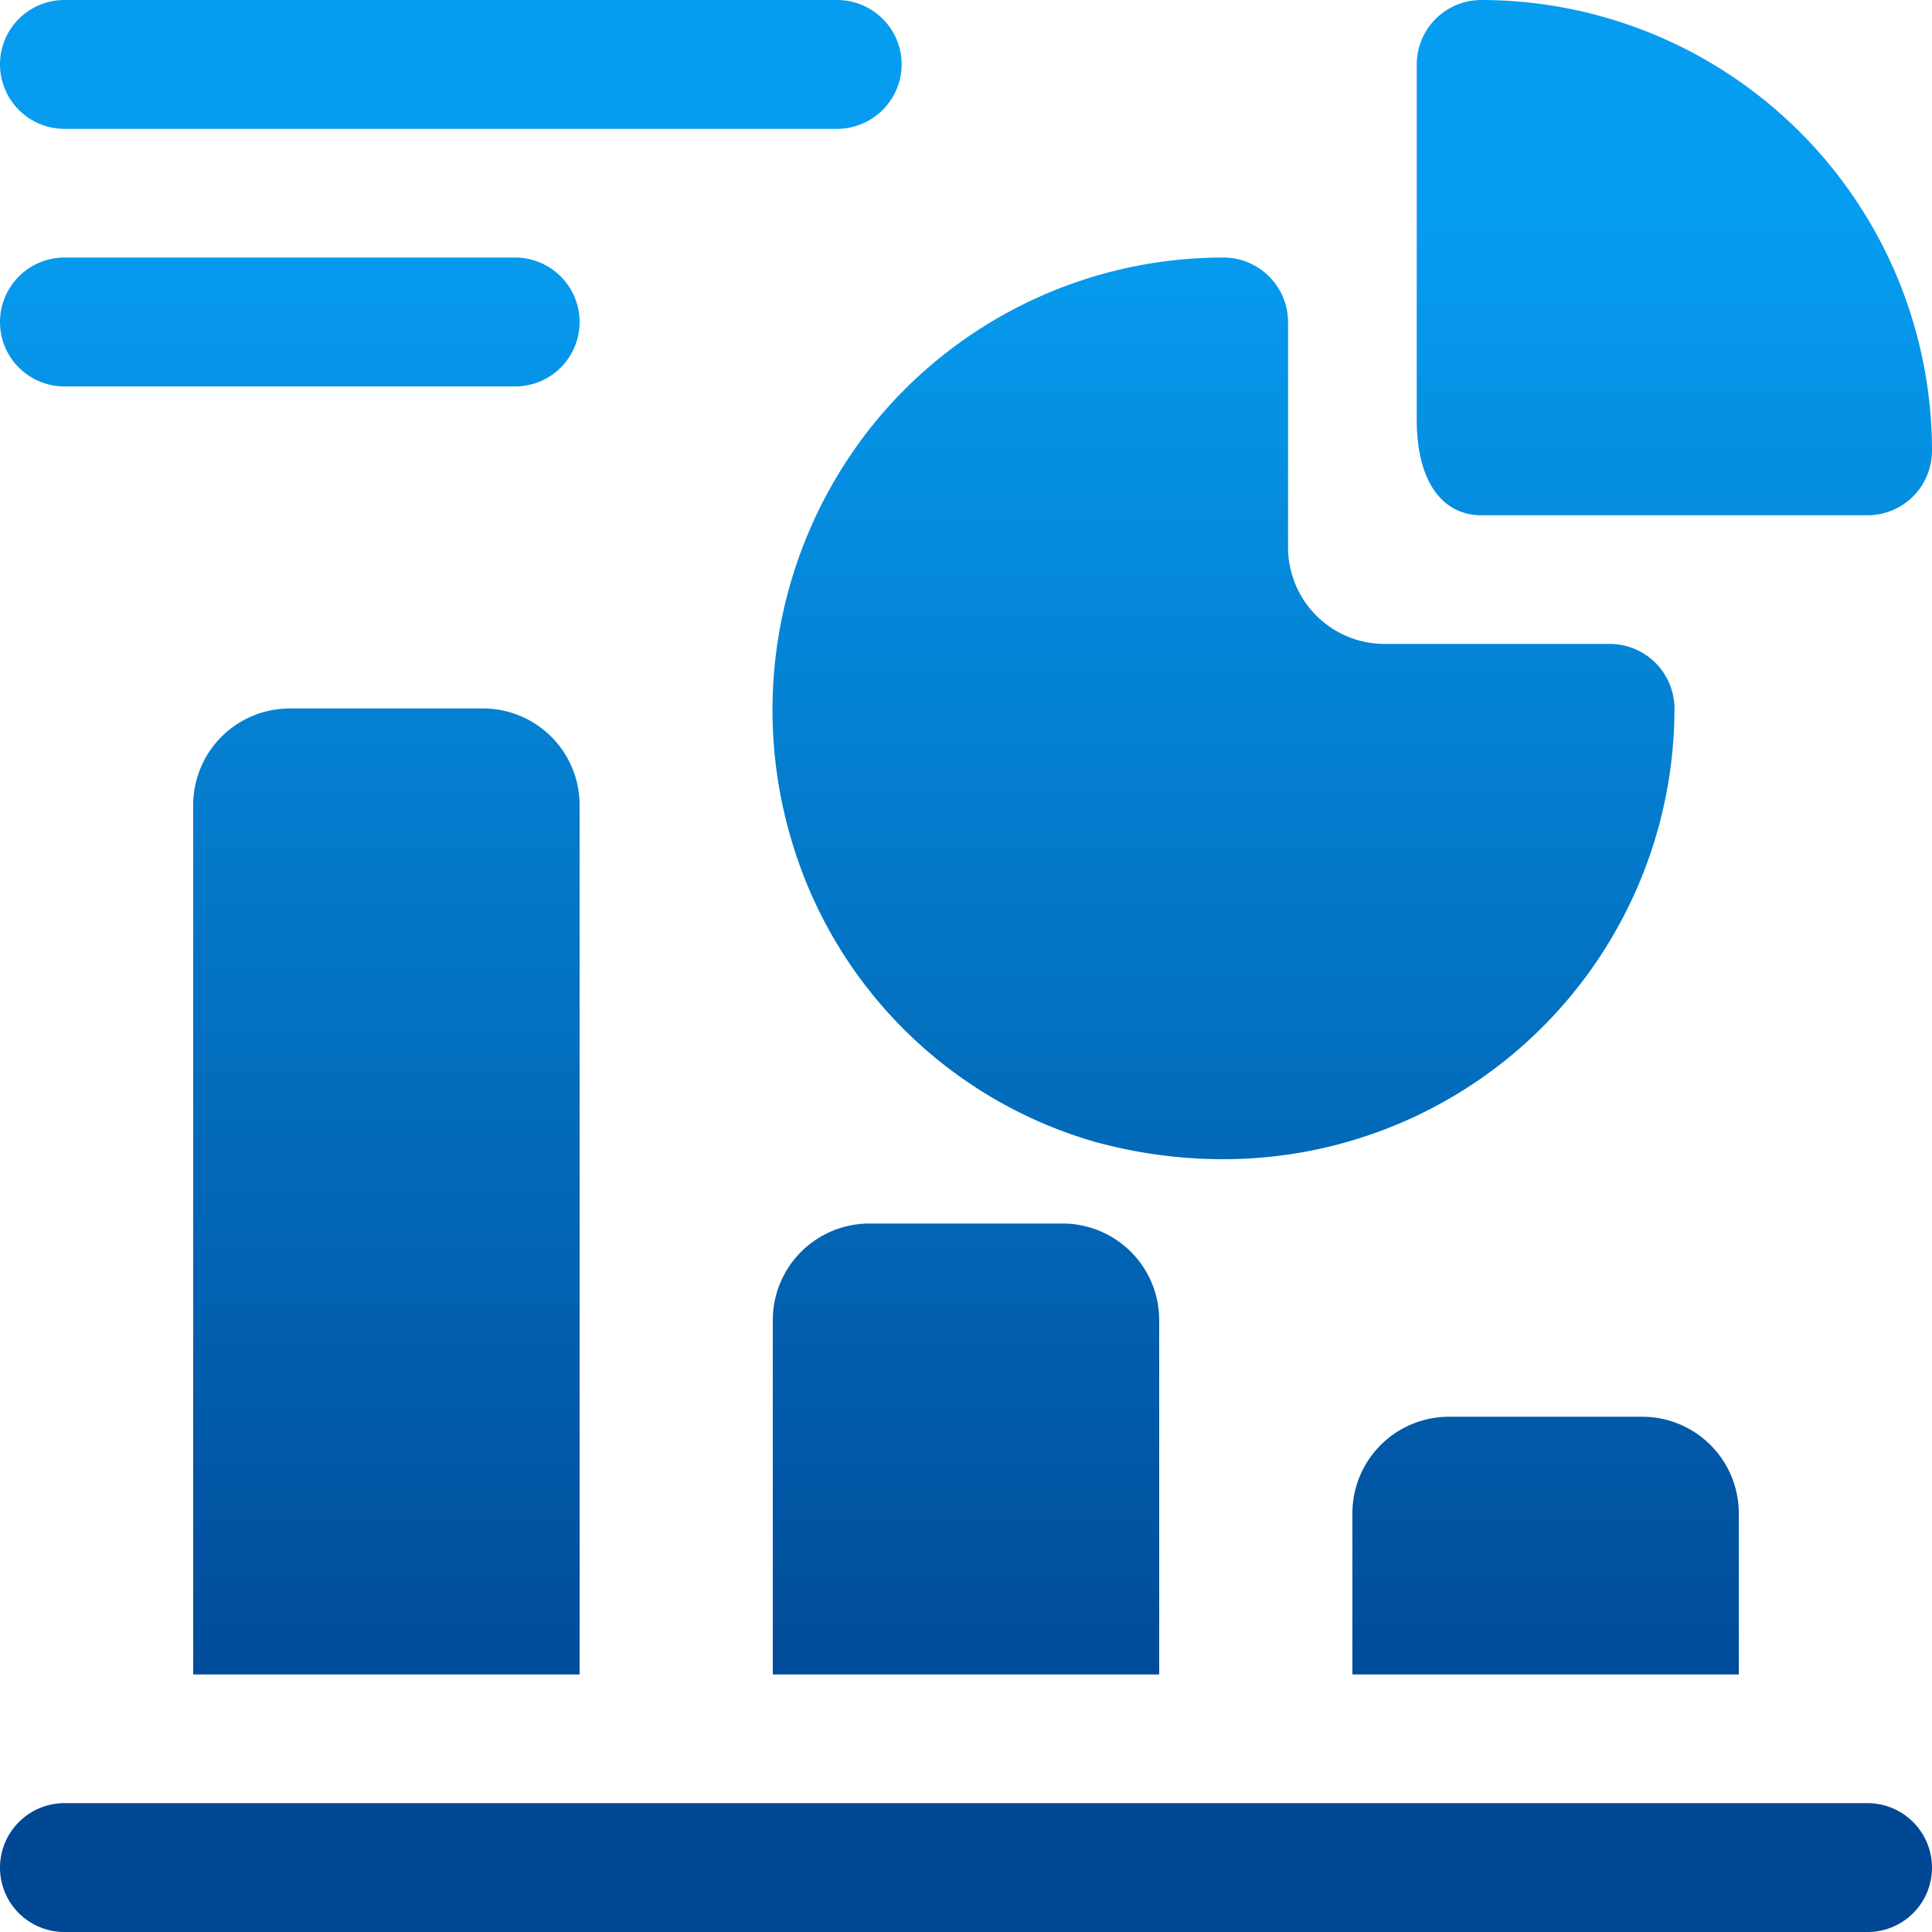
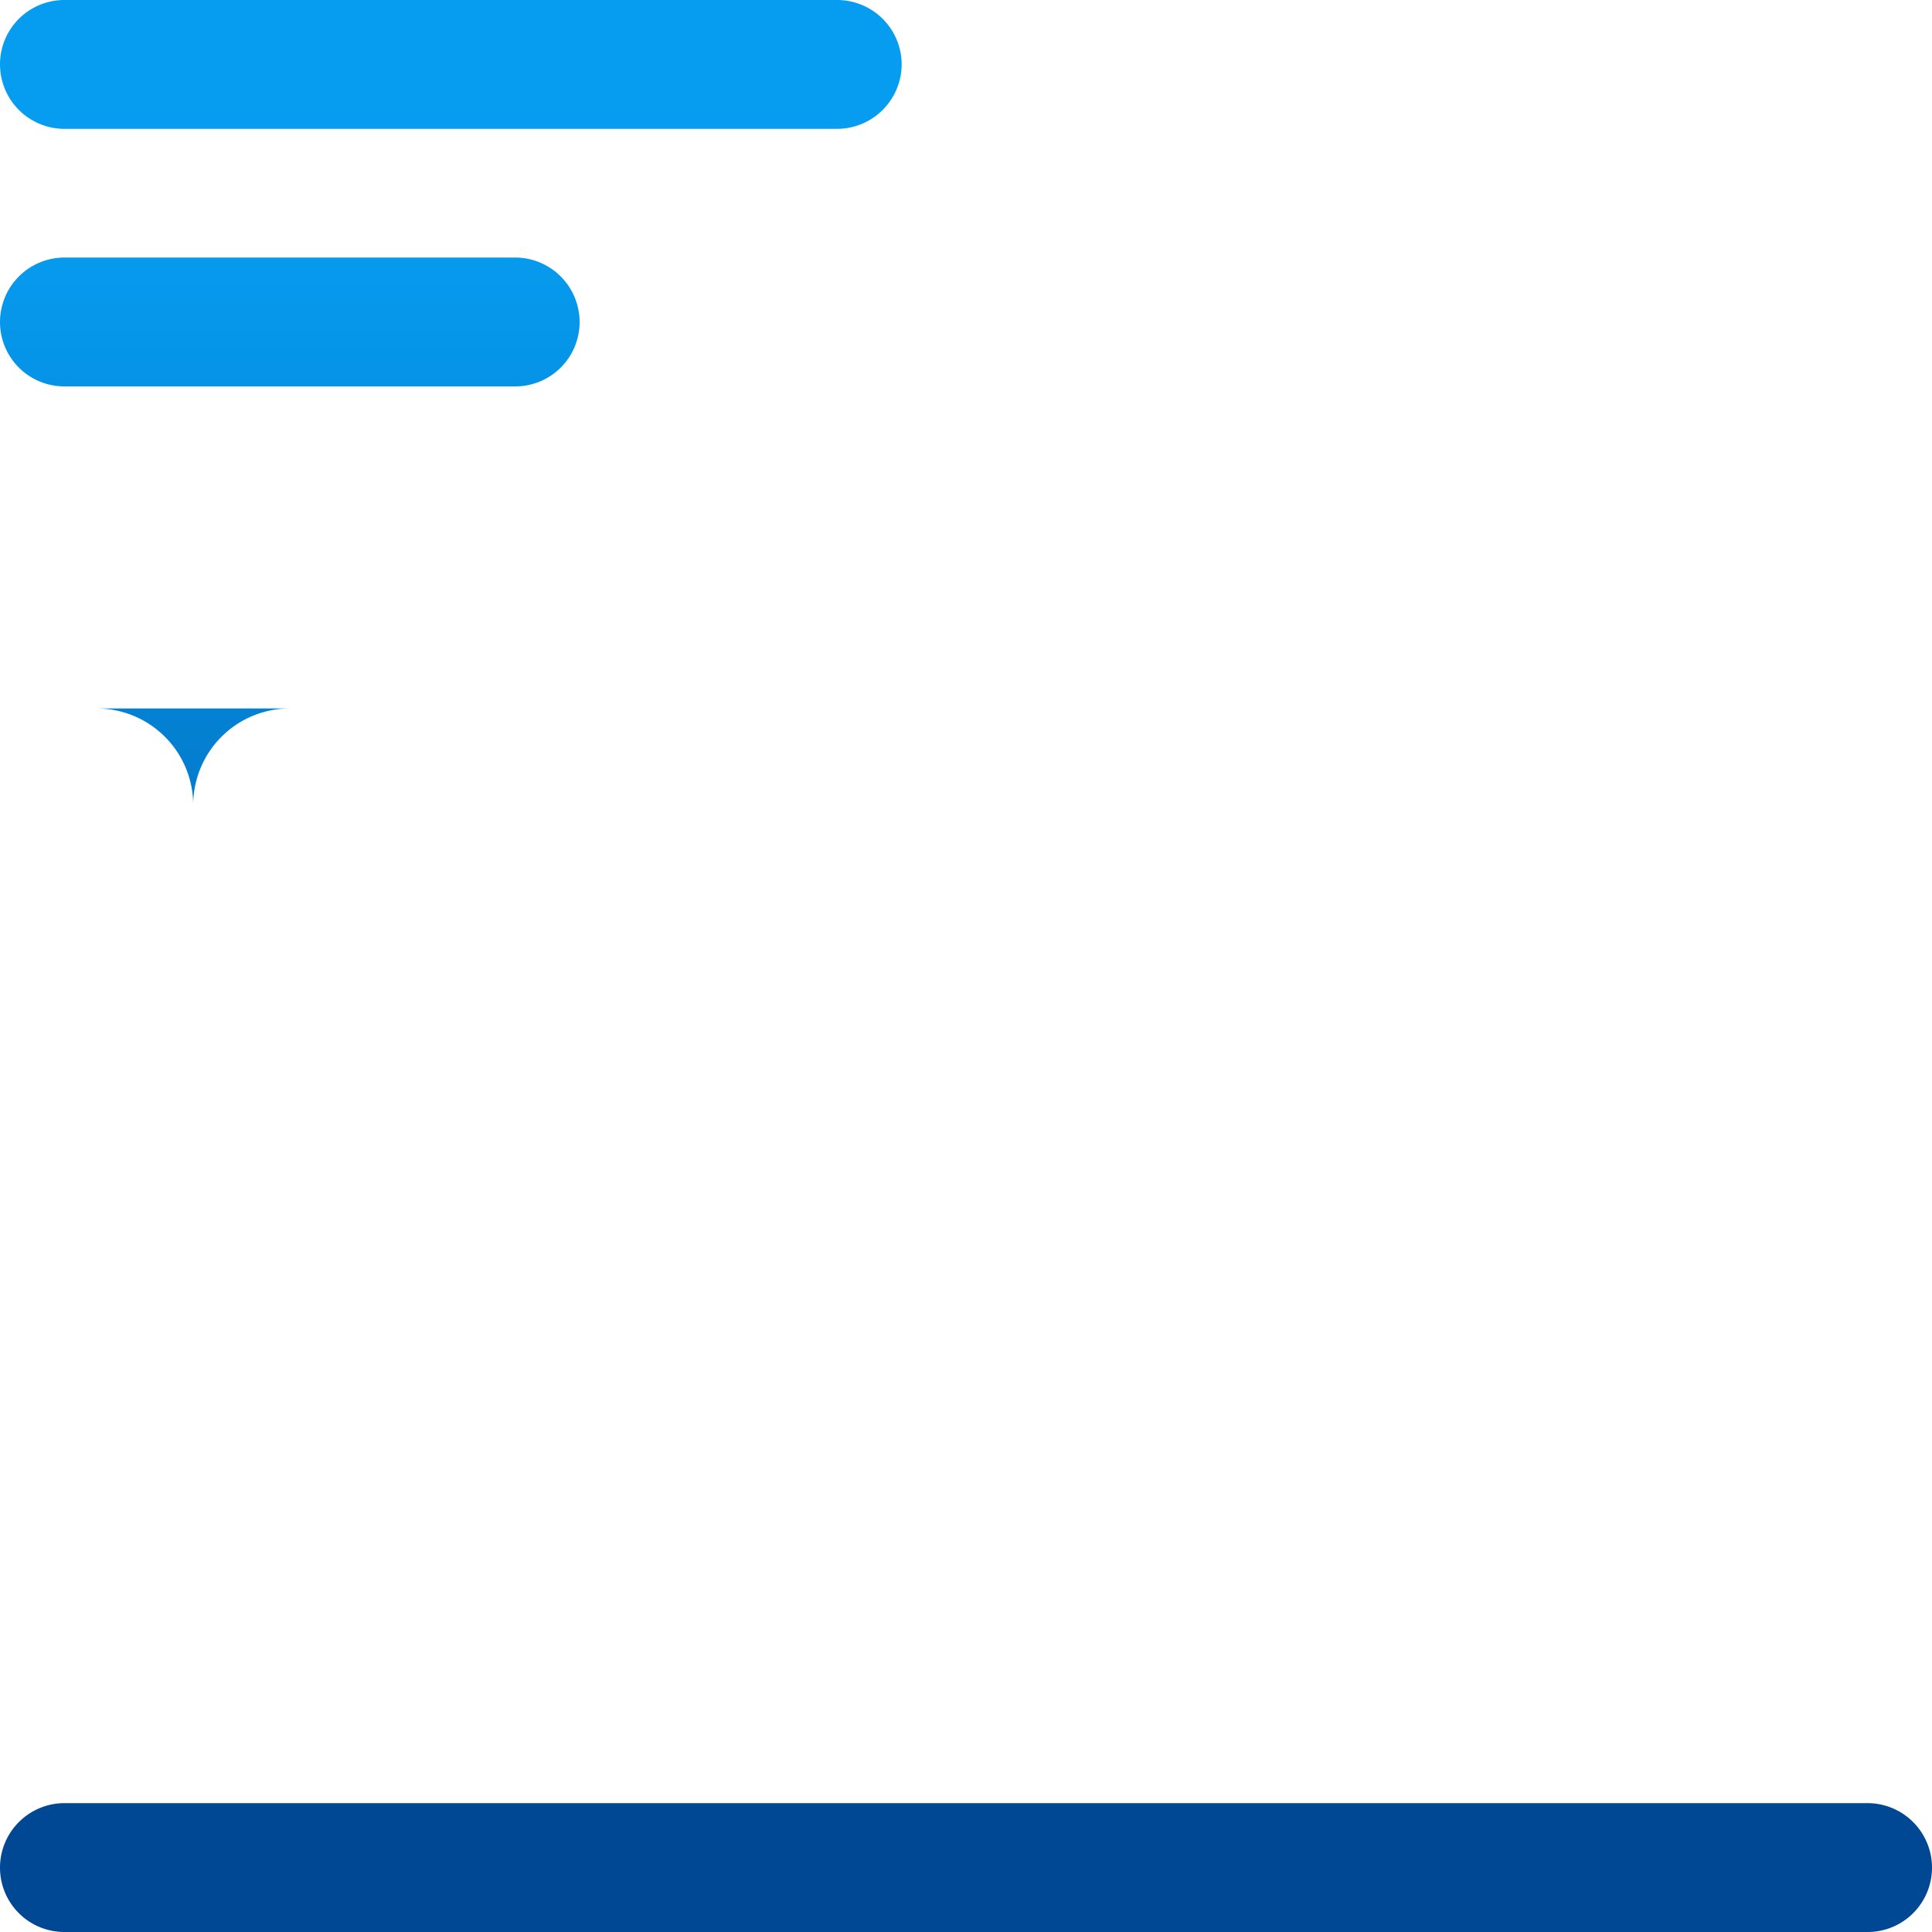
<svg xmlns="http://www.w3.org/2000/svg" xmlns:xlink="http://www.w3.org/1999/xlink" id="Layer_1" data-name="Layer 1" viewBox="0 0 100 100">
  <defs>
    <style>.cls-1{fill:url(#linear-gradient);}.cls-2{fill:url(#linear-gradient-2);}.cls-3{fill:url(#linear-gradient-4);}.cls-4{fill:url(#linear-gradient-5);}.cls-5{fill:url(#linear-gradient-6);}.cls-6{fill:url(#linear-gradient-7);}.cls-7{fill:url(#linear-gradient-8);}</style>
    <linearGradient id="linear-gradient" x1="50" y1="10.53" x2="50" y2="91.41" gradientUnits="userSpaceOnUse">
      <stop offset="0" stop-color="#069df1" />
      <stop offset="1" stop-color="#004794" />
    </linearGradient>
    <linearGradient id="linear-gradient-2" x1="20" y1="10.53" x2="20" y2="91.41" xlink:href="#linear-gradient" />
    <linearGradient id="linear-gradient-4" x1="80" y1="10.53" x2="80" y2="91.41" xlink:href="#linear-gradient" />
    <linearGradient id="linear-gradient-5" x1="63.32" y1="10.53" x2="63.32" y2="91.41" xlink:href="#linear-gradient" />
    <linearGradient id="linear-gradient-6" x1="86.67" y1="10.53" x2="86.67" y2="91.41" xlink:href="#linear-gradient" />
    <linearGradient id="linear-gradient-7" x1="23.33" y1="10.53" x2="23.33" y2="91.41" xlink:href="#linear-gradient" />
    <linearGradient id="linear-gradient-8" x1="15" y1="10.53" x2="15" y2="91.41" xlink:href="#linear-gradient" />
  </defs>
  <path class="cls-1" d="M3.33,93.33H96.67A3.34,3.34,0,0,1,100,96.67h0A3.33,3.33,0,0,1,96.67,100H3.33A3.33,3.33,0,0,1,0,96.67H0A3.34,3.34,0,0,1,3.33,93.33Z" />
-   <path class="cls-2" d="M15,36.67a5,5,0,0,0-5,5v45H30v-45a5,5,0,0,0-5-5Z" />
-   <path class="cls-1" d="M45,63.33a5,5,0,0,0-5,5V86.67H60V68.33a5,5,0,0,0-5-5Z" />
-   <path class="cls-3" d="M75,73.33a5,5,0,0,0-5,5v8.34H90V78.33a5,5,0,0,0-5-5Z" />
-   <path class="cls-4" d="M41,43.6A23,23,0,0,0,56.67,59.1a25,25,0,0,0,6.66.9A23.34,23.34,0,0,0,86.67,36.67a3.35,3.35,0,0,0-3.34-3.34H71.67a5,5,0,0,1-5-5V16.67a3.35,3.35,0,0,0-3.34-3.34A23.32,23.32,0,0,0,45.17,22,23.58,23.58,0,0,0,41,43.6Z" />
-   <path class="cls-5" d="M76.67,26.67h20A3.34,3.34,0,0,0,100,23.33,23.34,23.34,0,0,0,76.67,0a3.34,3.34,0,0,0-3.34,3.33V21.7C73.33,25.17,74.83,26.67,76.67,26.67Z" />
+   <path class="cls-2" d="M15,36.67a5,5,0,0,0-5,5v45v-45a5,5,0,0,0-5-5Z" />
  <path class="cls-6" d="M3.33,0h40a3.34,3.34,0,0,1,3.34,3.33h0a3.35,3.35,0,0,1-3.34,3.34h-40A3.34,3.34,0,0,1,0,3.33H0A3.33,3.33,0,0,1,3.33,0Z" />
  <path class="cls-7" d="M3.33,13.33H26.67A3.34,3.34,0,0,1,30,16.67h0A3.33,3.33,0,0,1,26.67,20H3.33A3.33,3.33,0,0,1,0,16.67H0A3.34,3.34,0,0,1,3.33,13.33Z" />
</svg>